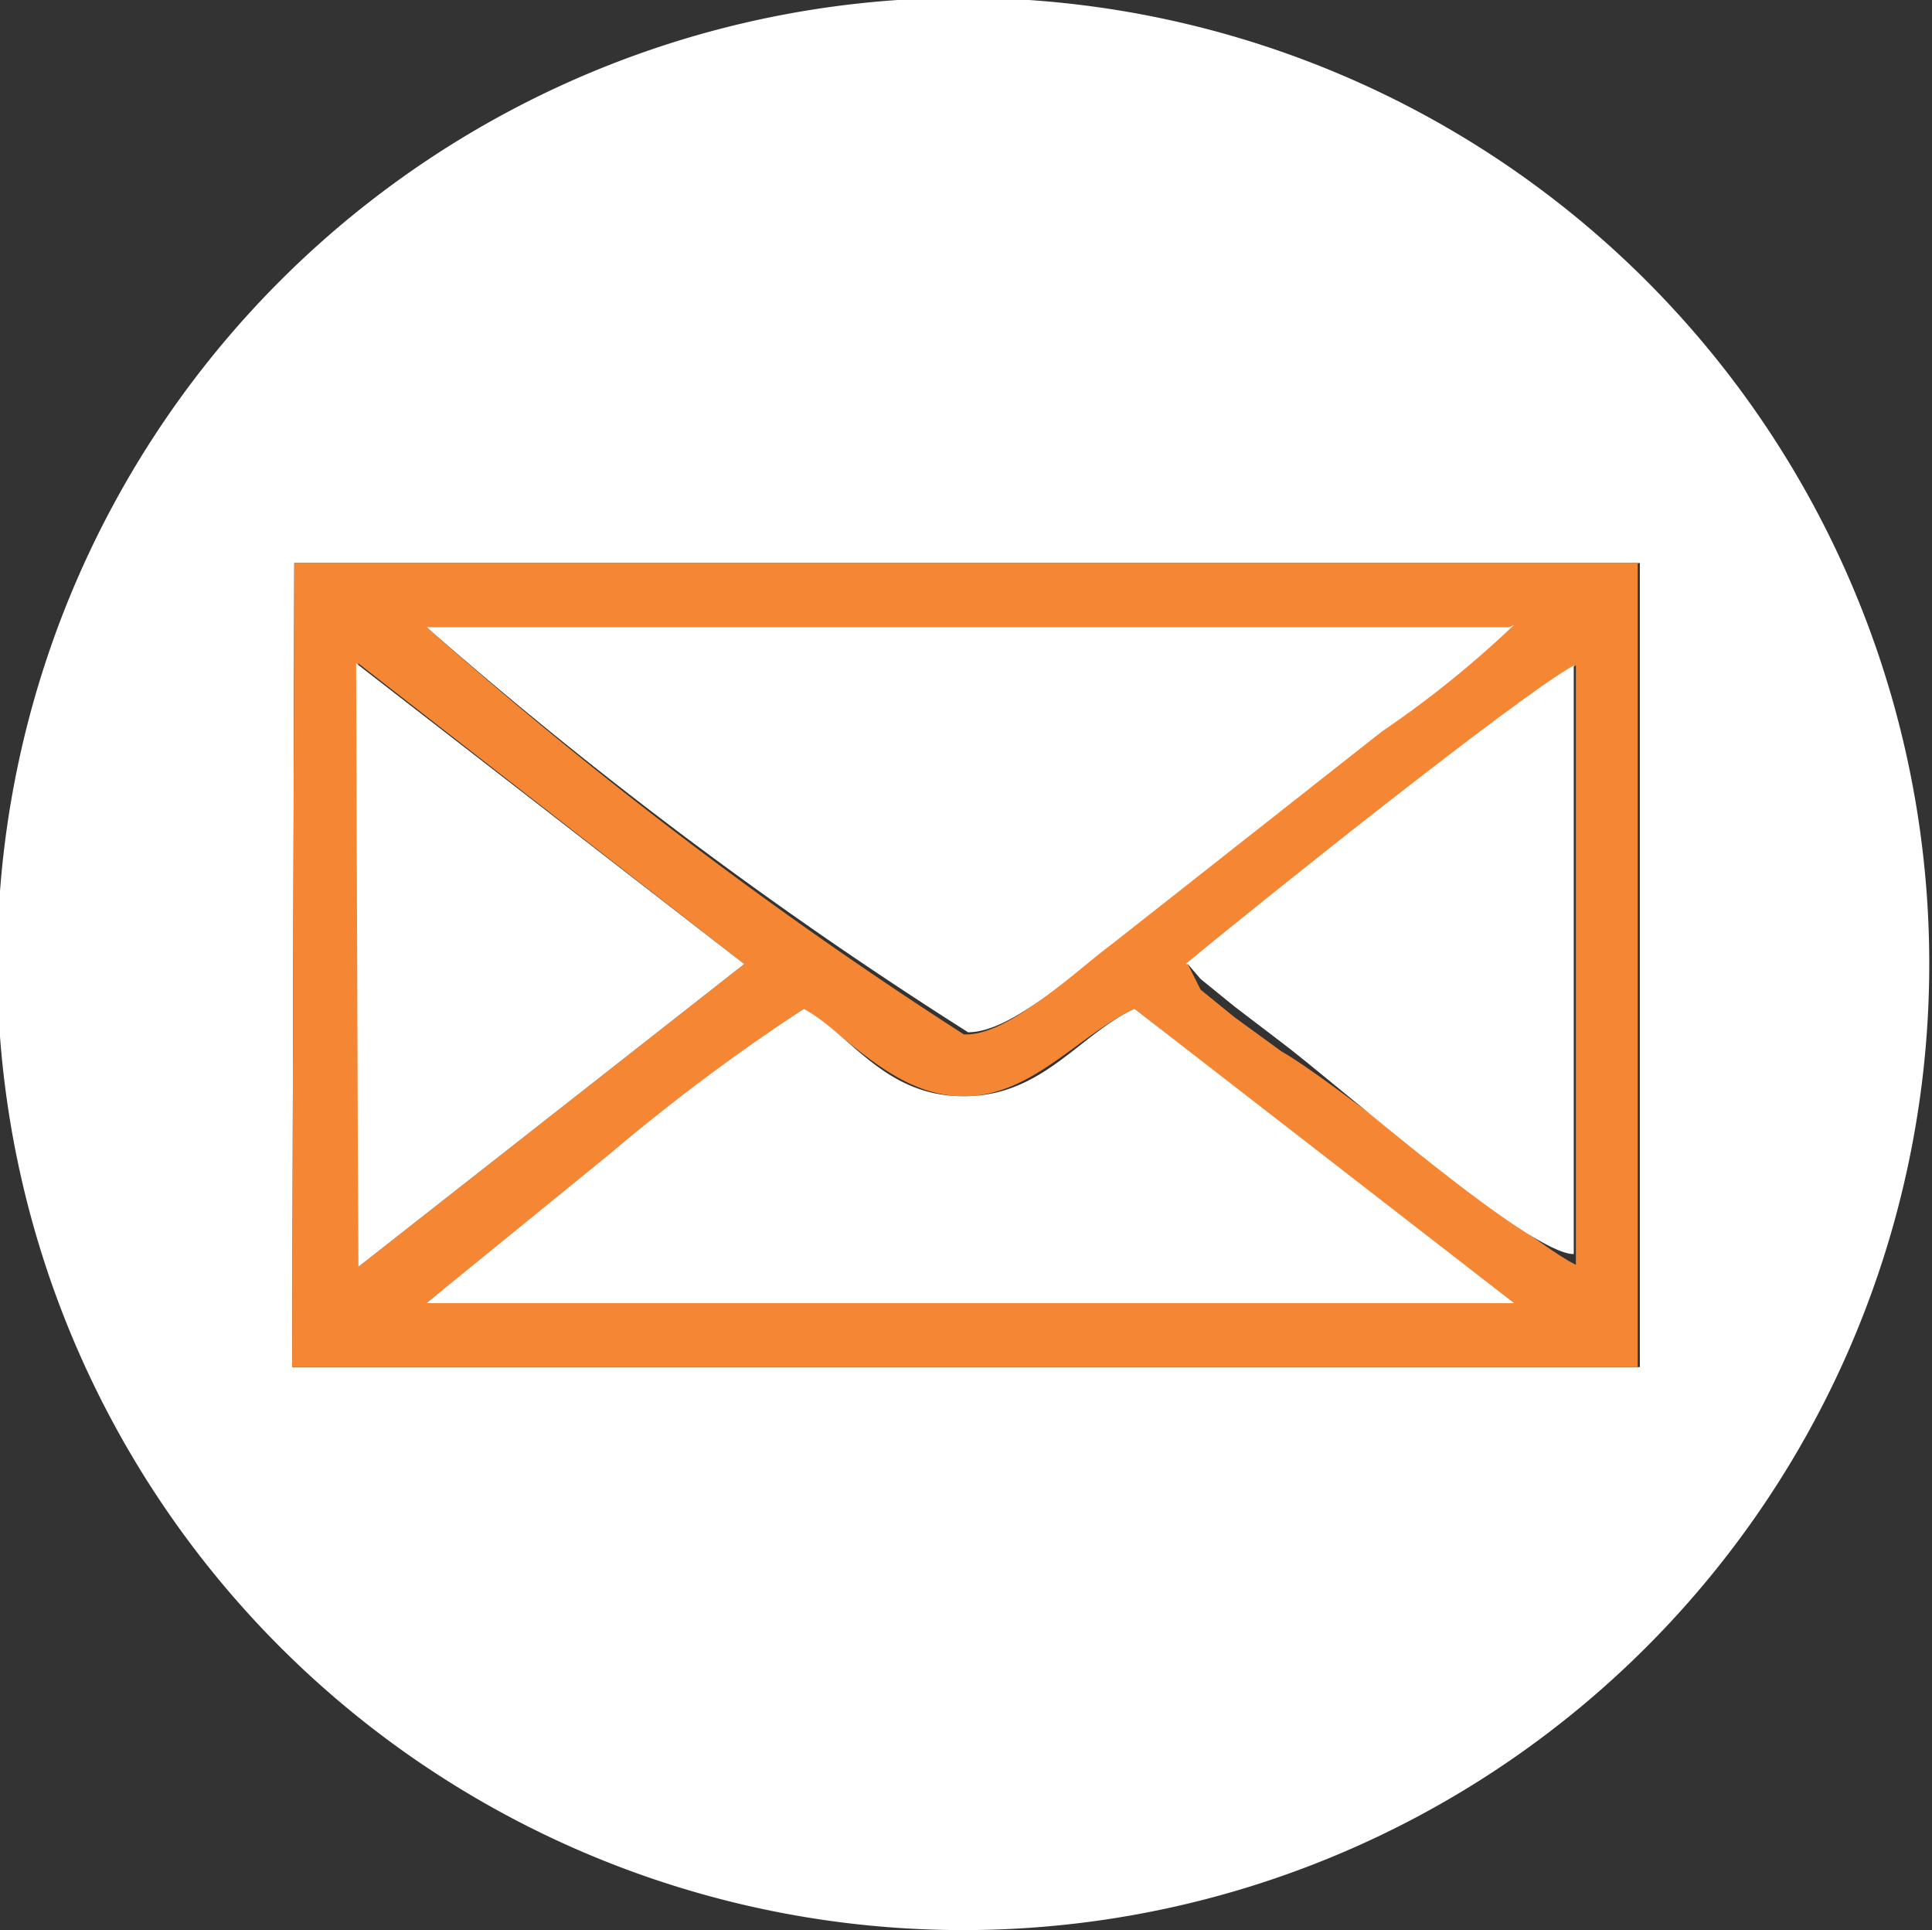
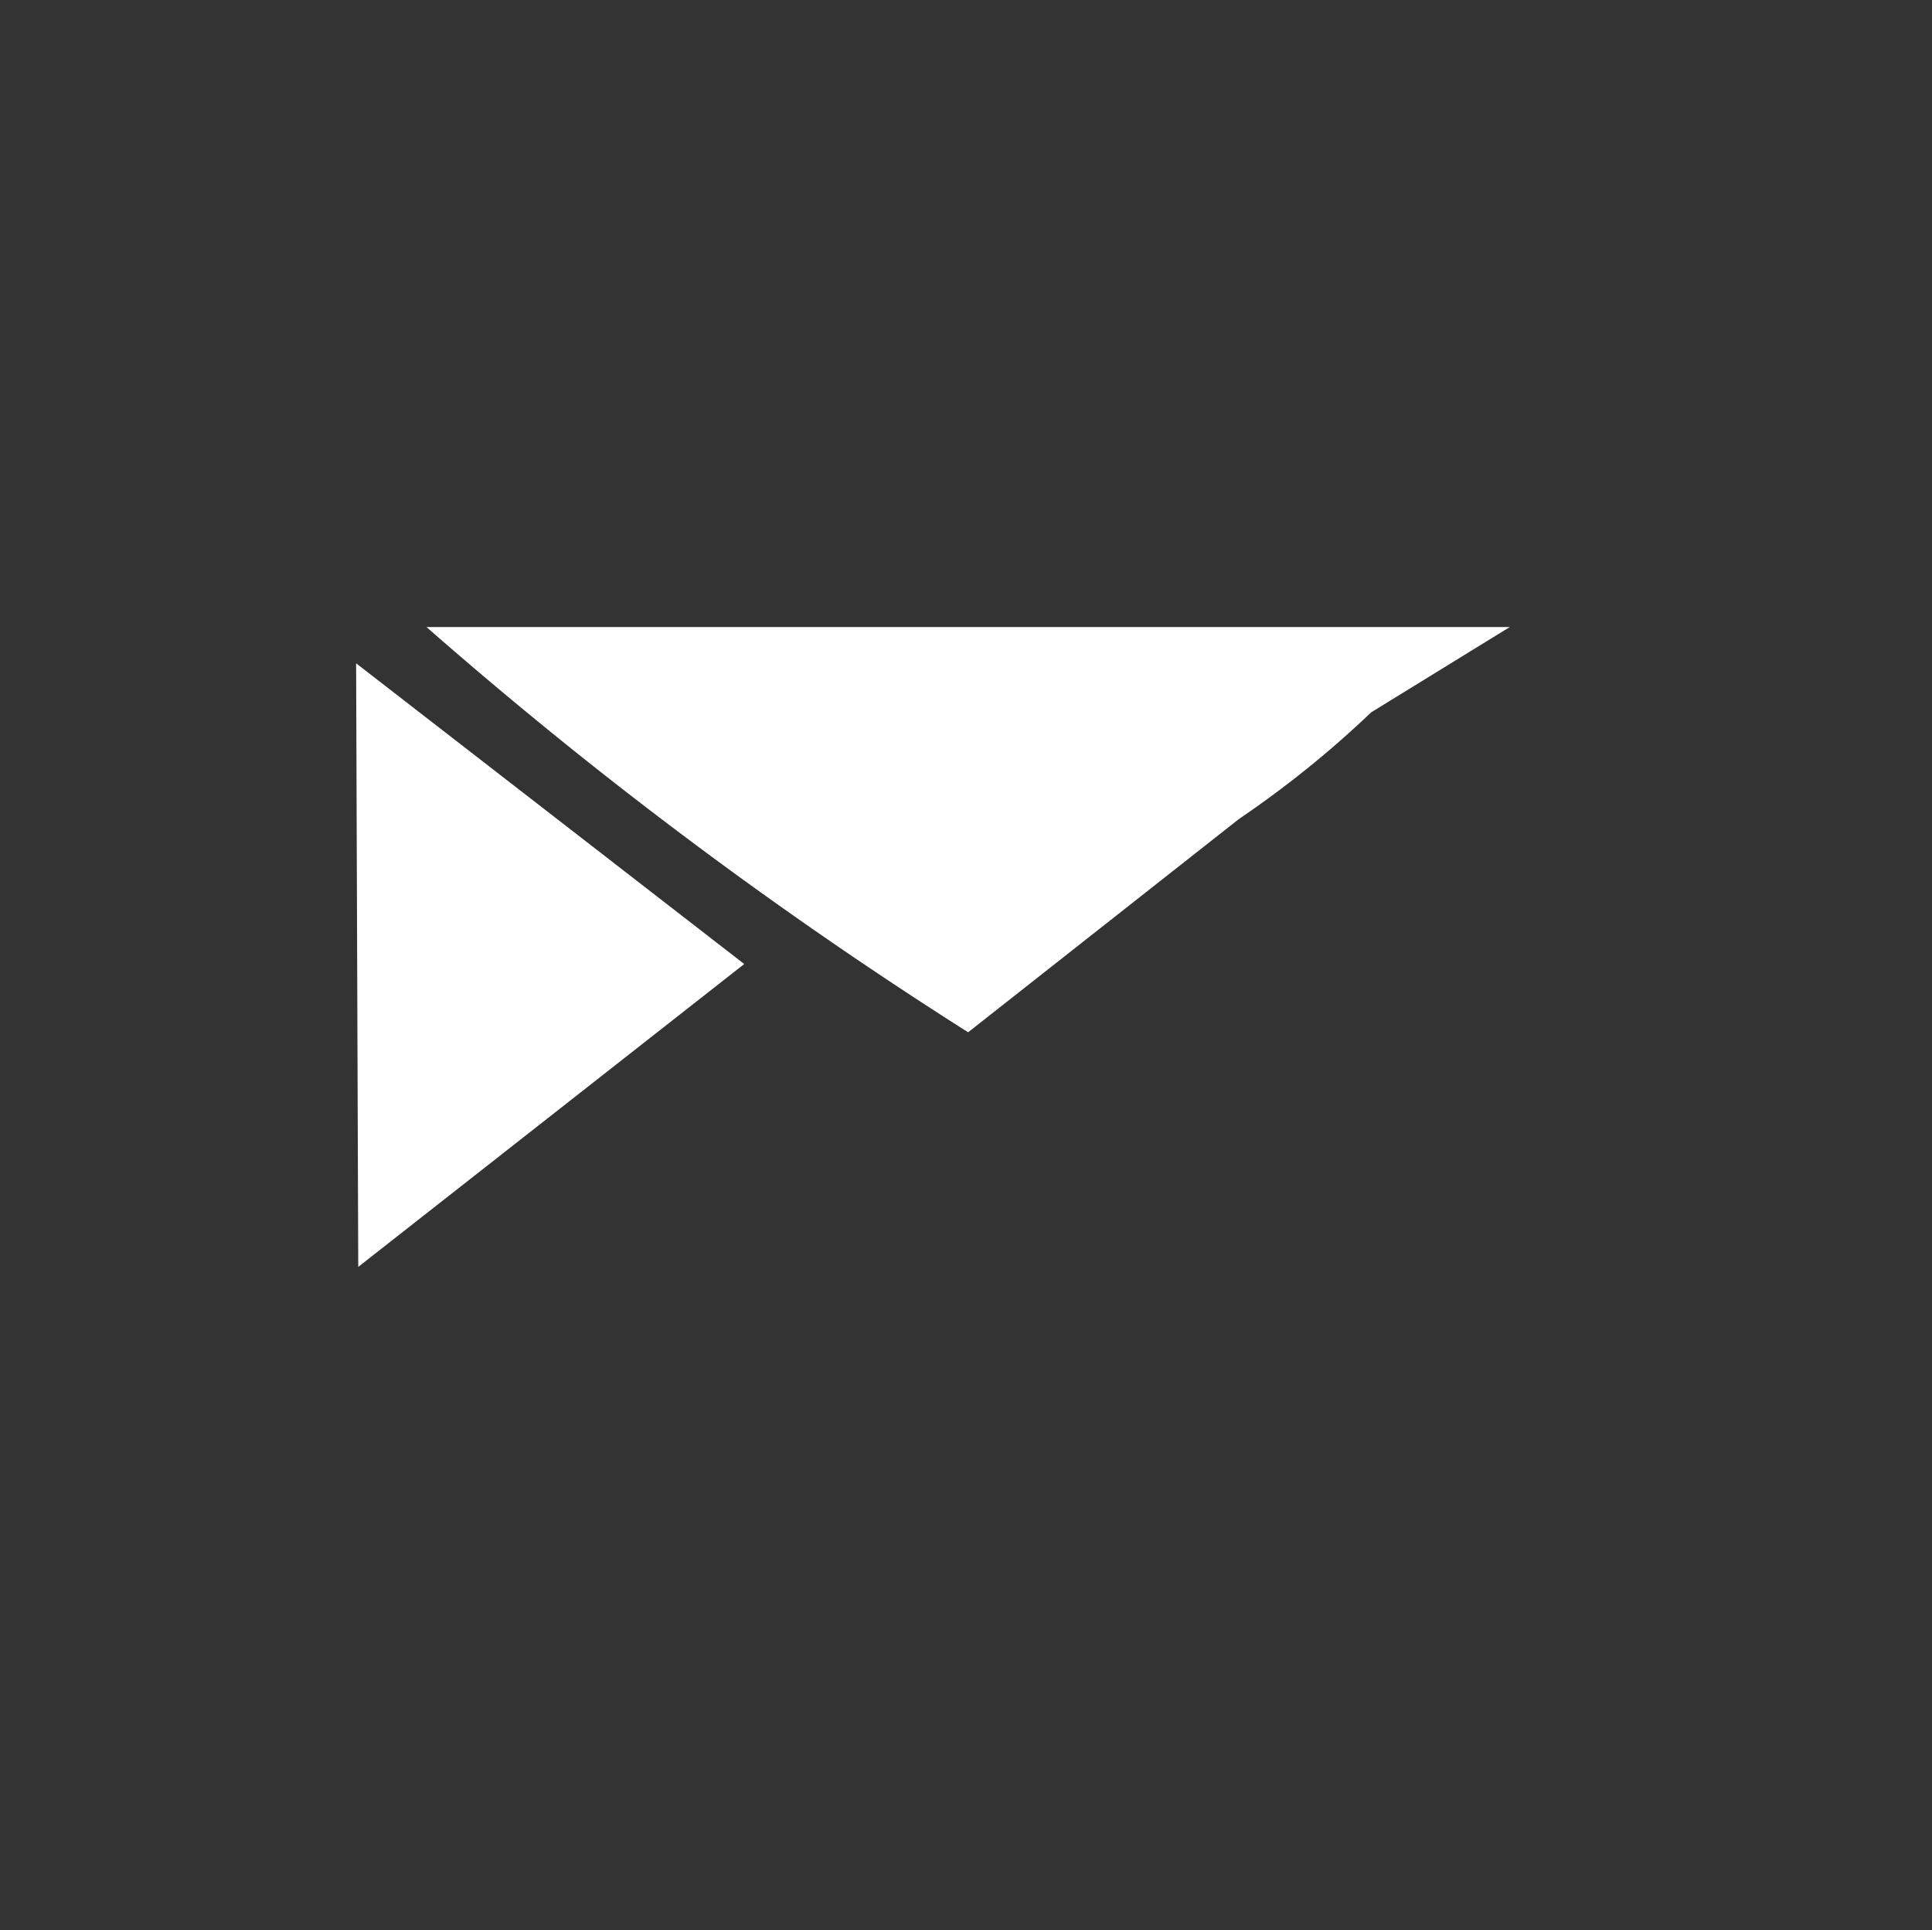
<svg xmlns="http://www.w3.org/2000/svg" viewBox="0 0 9.06 9.05">
  <rect x="0" y="0" width="9.06" height="9.05" fill="#333333" stroke="none" />
  <defs>
    <style>.cls-1-mail{fill:#fff;}.cls-1-mail,.cls-2-mail{fill-rule:evenodd;}.cls-2-mail{fill:#f58634;}</style>
  </defs>
  <g id="Layer_2" data-name="Layer 2">
    <g id="Layer_1-2" data-name="Layer 1">
-       <path class="cls-1-mail" d="M0,4.86A4.53,4.53,0,1,0,4.21,0,4.53,4.53,0,0,0,0,4.86M1.38,2.64H7.69V6.41H1.37Z" />
-       <path class="cls-2-mail" d="M1.37,6.41H7.68V2.64H1.38ZM7.08,2.94a4.81,4.81,0,0,1-.62.5l-1.27,1c-.15.11-.46.42-.67.41A20.47,20.47,0,0,1,2,2.94Zm-5.4,3V3.11L3.49,4.52ZM5.57,4.52c.3-.25,1.55-1.25,1.82-1.4V5.93c-.21-.1-1.1-.84-1.38-1l-.22-.16-.16-.13Zm-1.8.21c.21.13.43.41.75.41s.54-.29.8-.41L7.08,6.11H2l.88-.7A9.35,9.35,0,0,1,3.77,4.73Z" />
-       <path class="cls-1-mail" d="M7.08,2.94H2a20.47,20.47,0,0,0,2.54,1.9c.21,0,.52-.3.67-.41l1.27-1a4.81,4.81,0,0,0,.62-.5" />
-       <path class="cls-1-mail" d="M3.77,4.73a9.35,9.35,0,0,0-.91.68L2,6.11h5.1L5.32,4.73c-.26.12-.43.41-.8.41S4,4.86,3.77,4.73" />
-       <path class="cls-1-mail" d="M5.57,4.52l.06.07.16.13L6,4.88c.28.21,1.17,1,1.38,1V3.12c-.27.15-1.52,1.15-1.82,1.4" />
+       <path class="cls-1-mail" d="M7.08,2.94H2a20.47,20.47,0,0,0,2.54,1.9l1.27-1a4.81,4.81,0,0,0,.62-.5" />
      <polygon class="cls-1-mail" points="3.49 4.52 1.67 3.11 1.68 5.94 3.49 4.52" />
    </g>
  </g>
</svg>